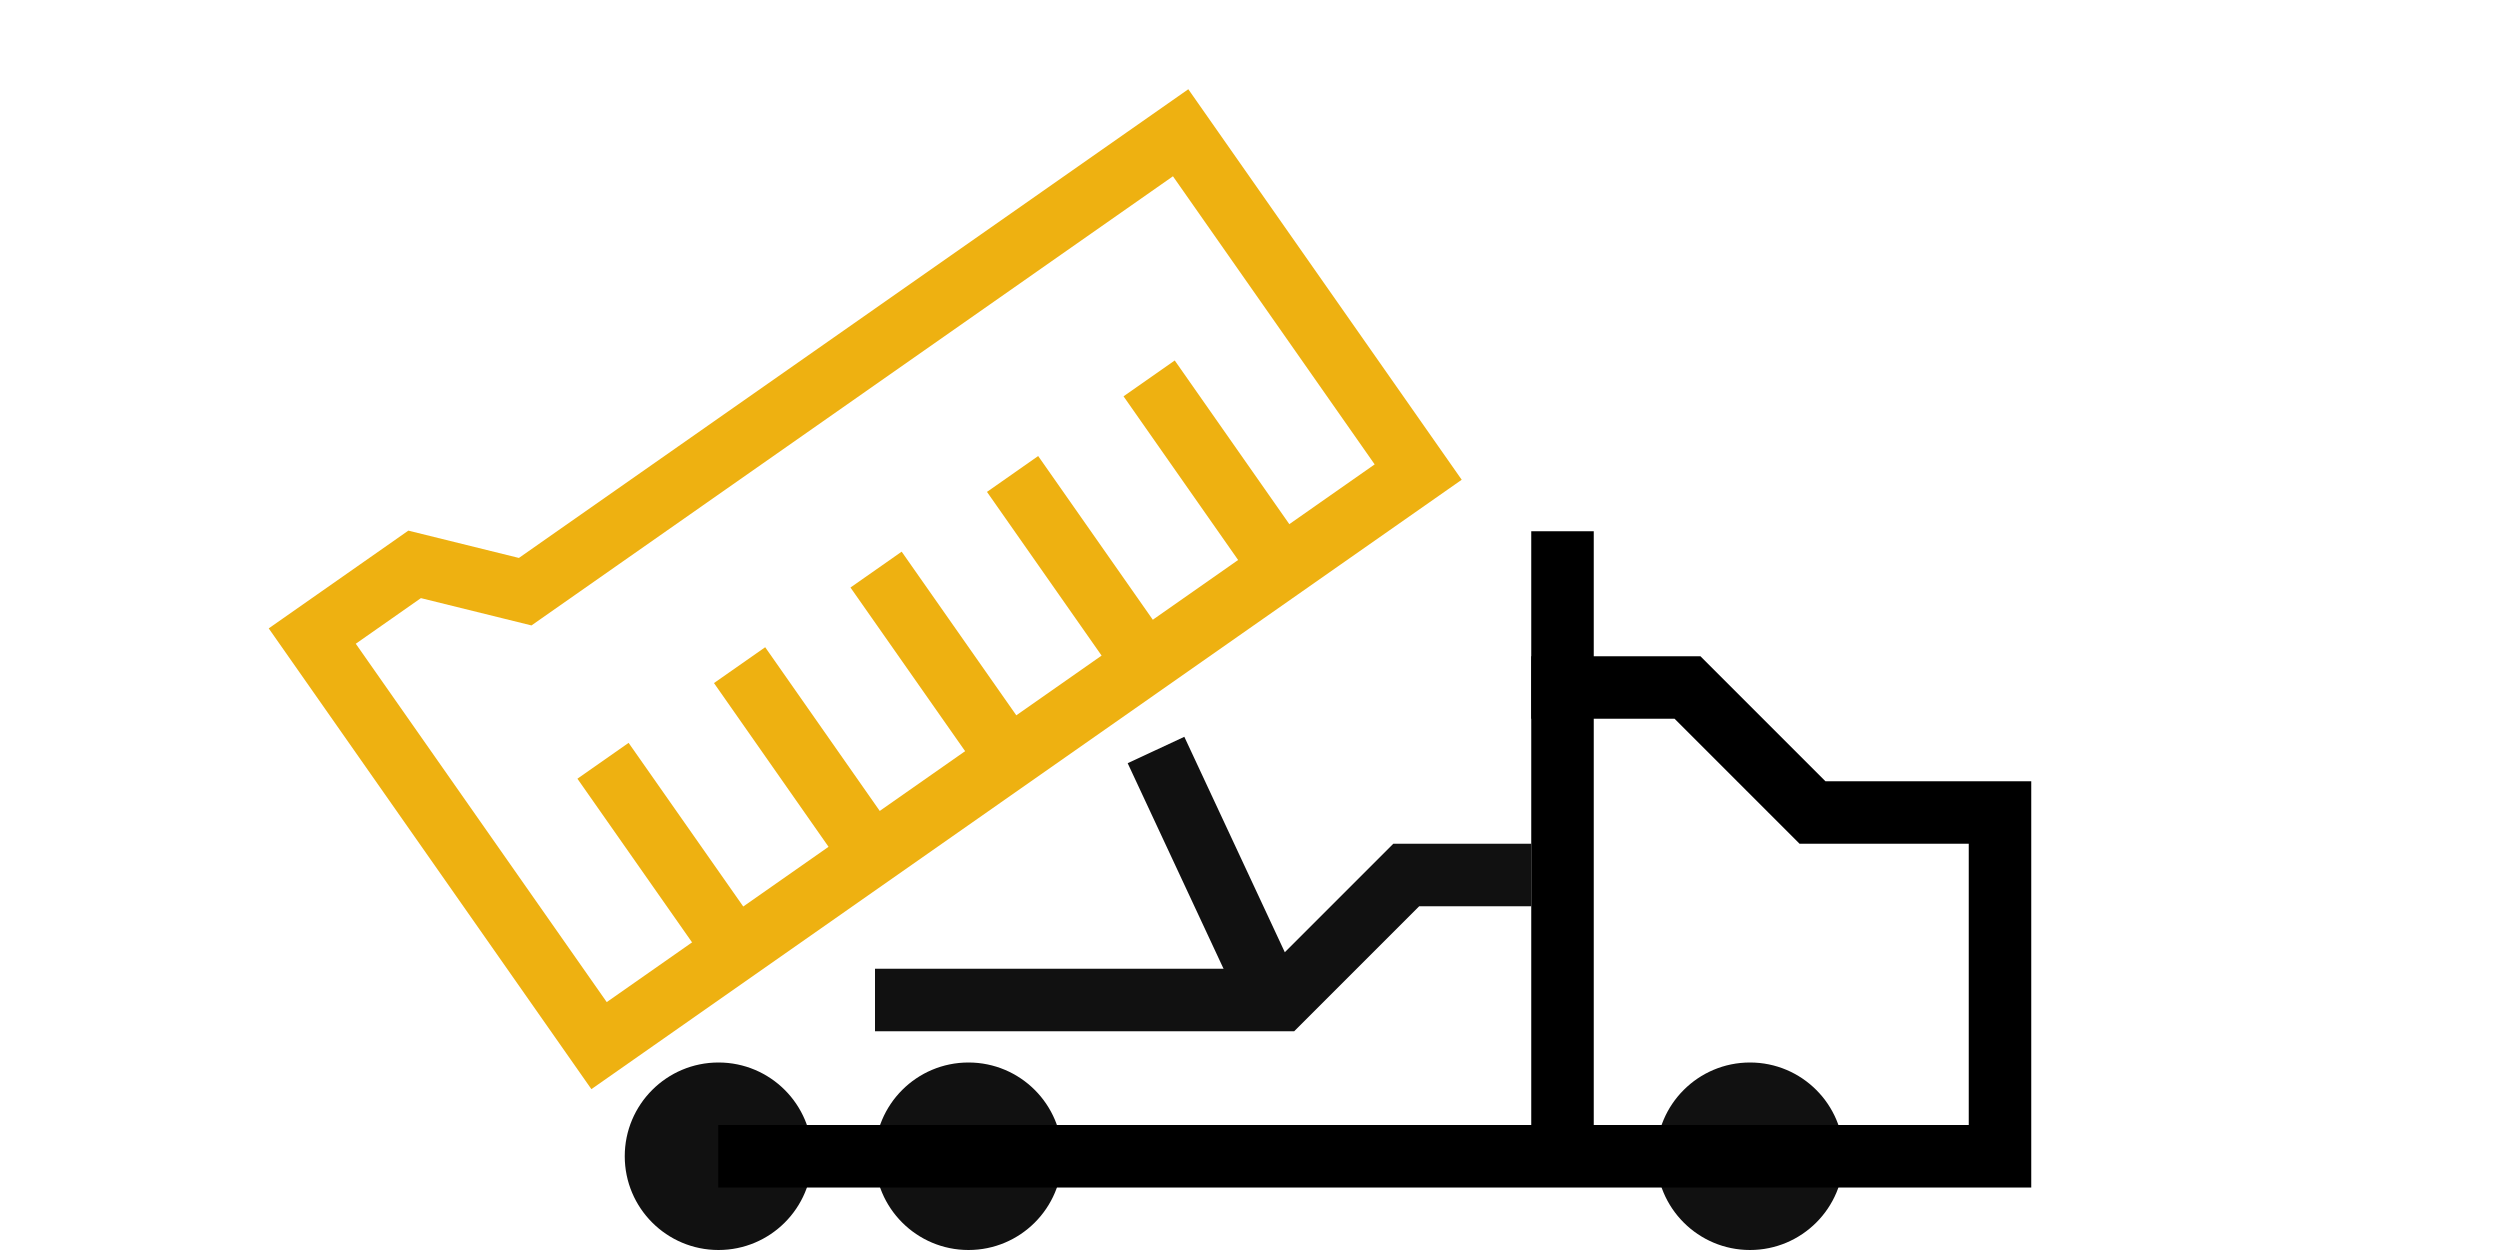
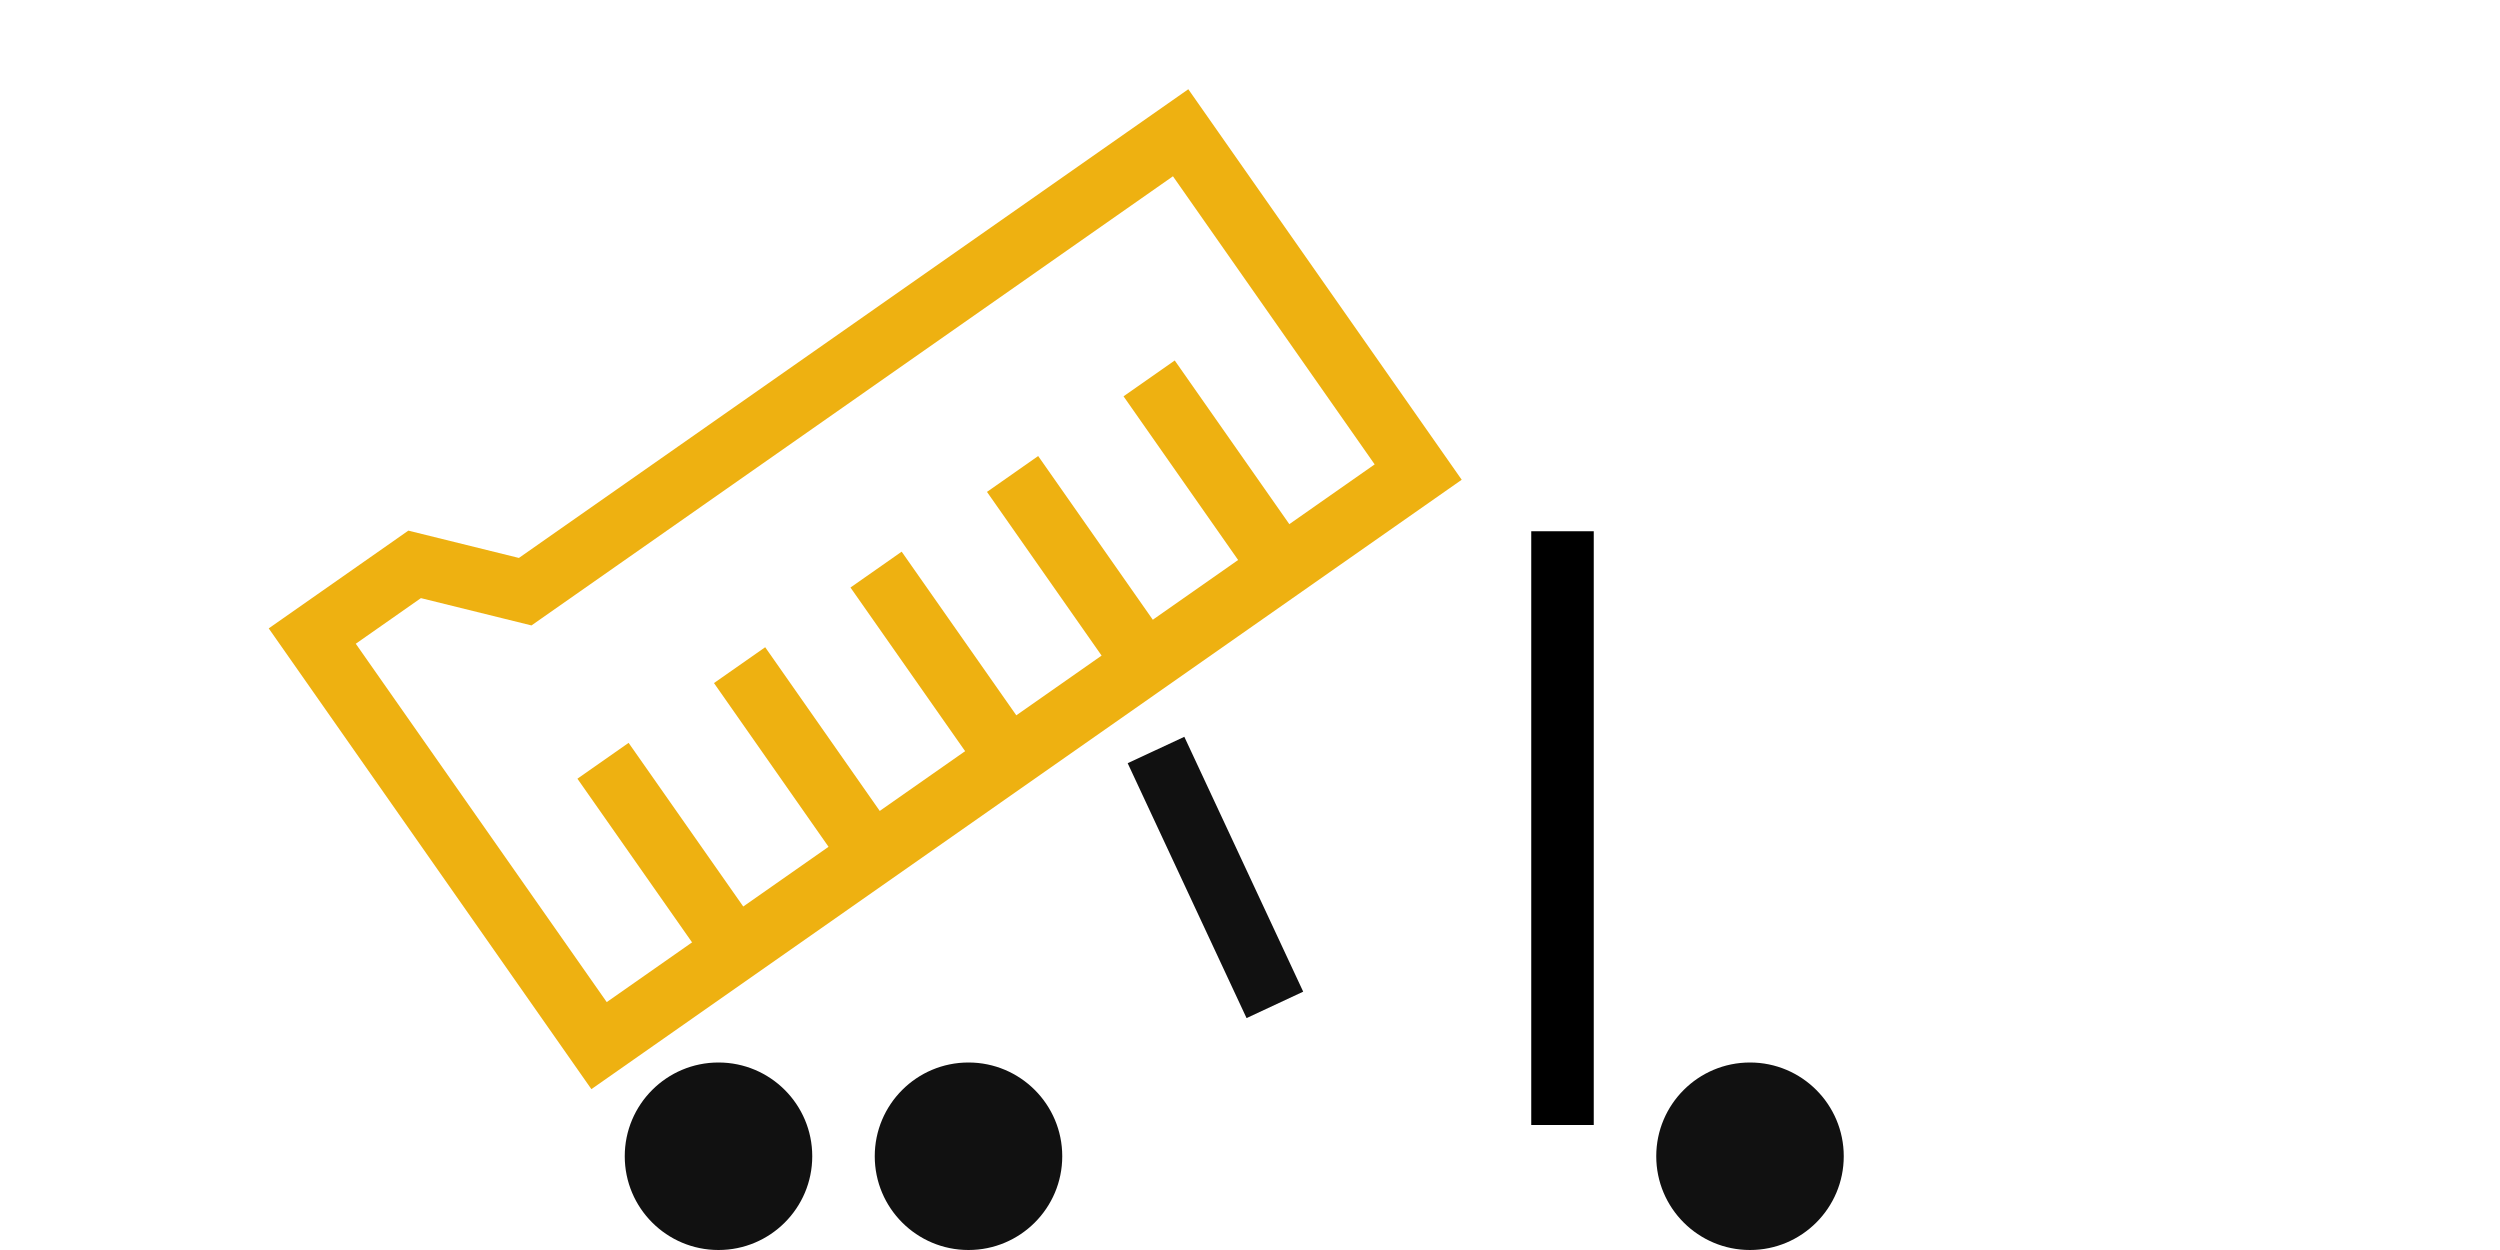
<svg xmlns="http://www.w3.org/2000/svg" width="40" height="20" viewBox="0 0 40 20" fill="none">
  <circle cx="11.496" cy="18.5" r="1.5" fill="#111111" />
  <circle cx="15.496" cy="18.5" r="1.5" fill="#111111" />
  <circle cx="28" cy="18.5" r="1.5" fill="#111111" />
  <path d="M9.935 12.582L11.465 14.766" stroke="#EEB111" stroke-linecap="square" />
  <path d="M12.12 11.052L13.649 13.237" stroke="#EEB111" stroke-linecap="square" />
  <path d="M14.304 9.523L15.834 11.707" stroke="#EEB111" stroke-linecap="square" />
  <path d="M16.488 7.993L18.018 10.178" stroke="#EEB111" stroke-linecap="square" />
  <path d="M18.673 6.464L20.202 8.648" stroke="#EEB111" stroke-linecap="square" />
  <path d="M9.585 16.73L22.691 7.553L18.89 2.124L8.403 9.467L6.634 9.03L4.996 10.177L6.548 12.393L9.585 16.73Z" stroke="#EEB111" />
-   <path d="M24.5 11H27L29 13H32V18.5H11.492" stroke="black" />
  <path d="M25 8.5L25 18" stroke="black" />
-   <path d="M24.5 14H22.5L20.5 16H14" stroke="#111111" />
  <path d="M18.496 12L20.398 16.078" stroke="#111111" />
</svg>